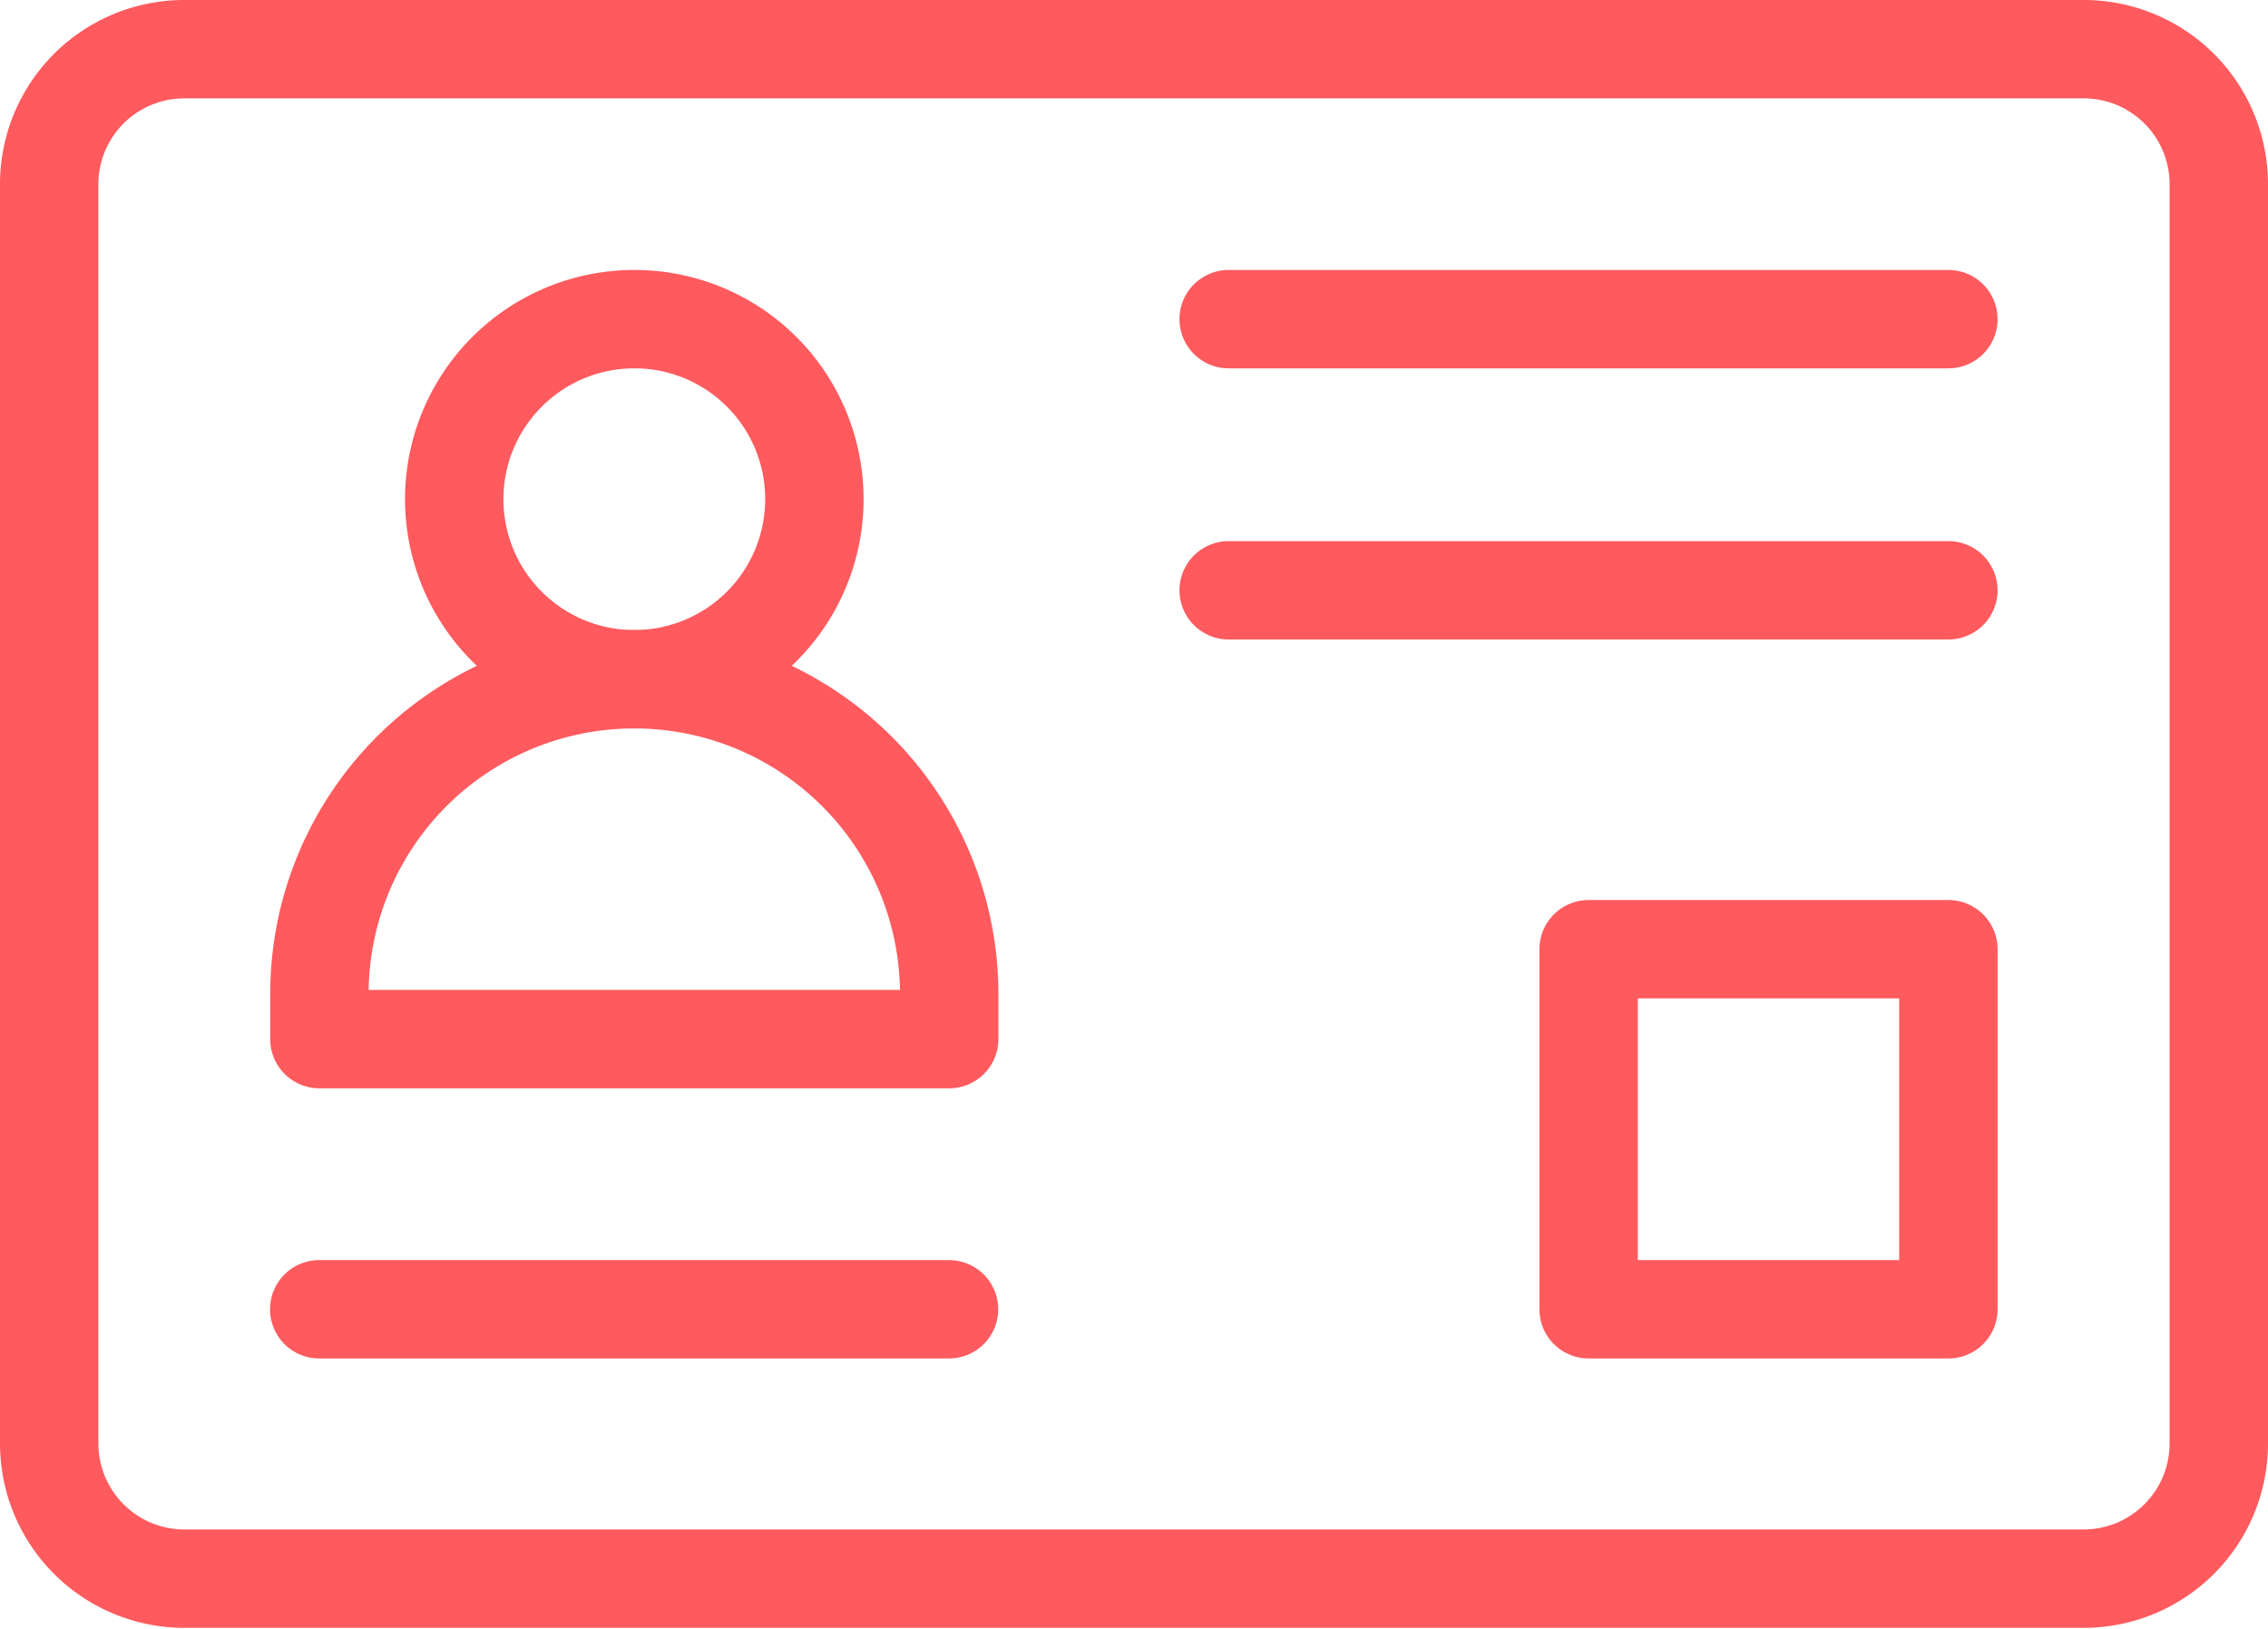
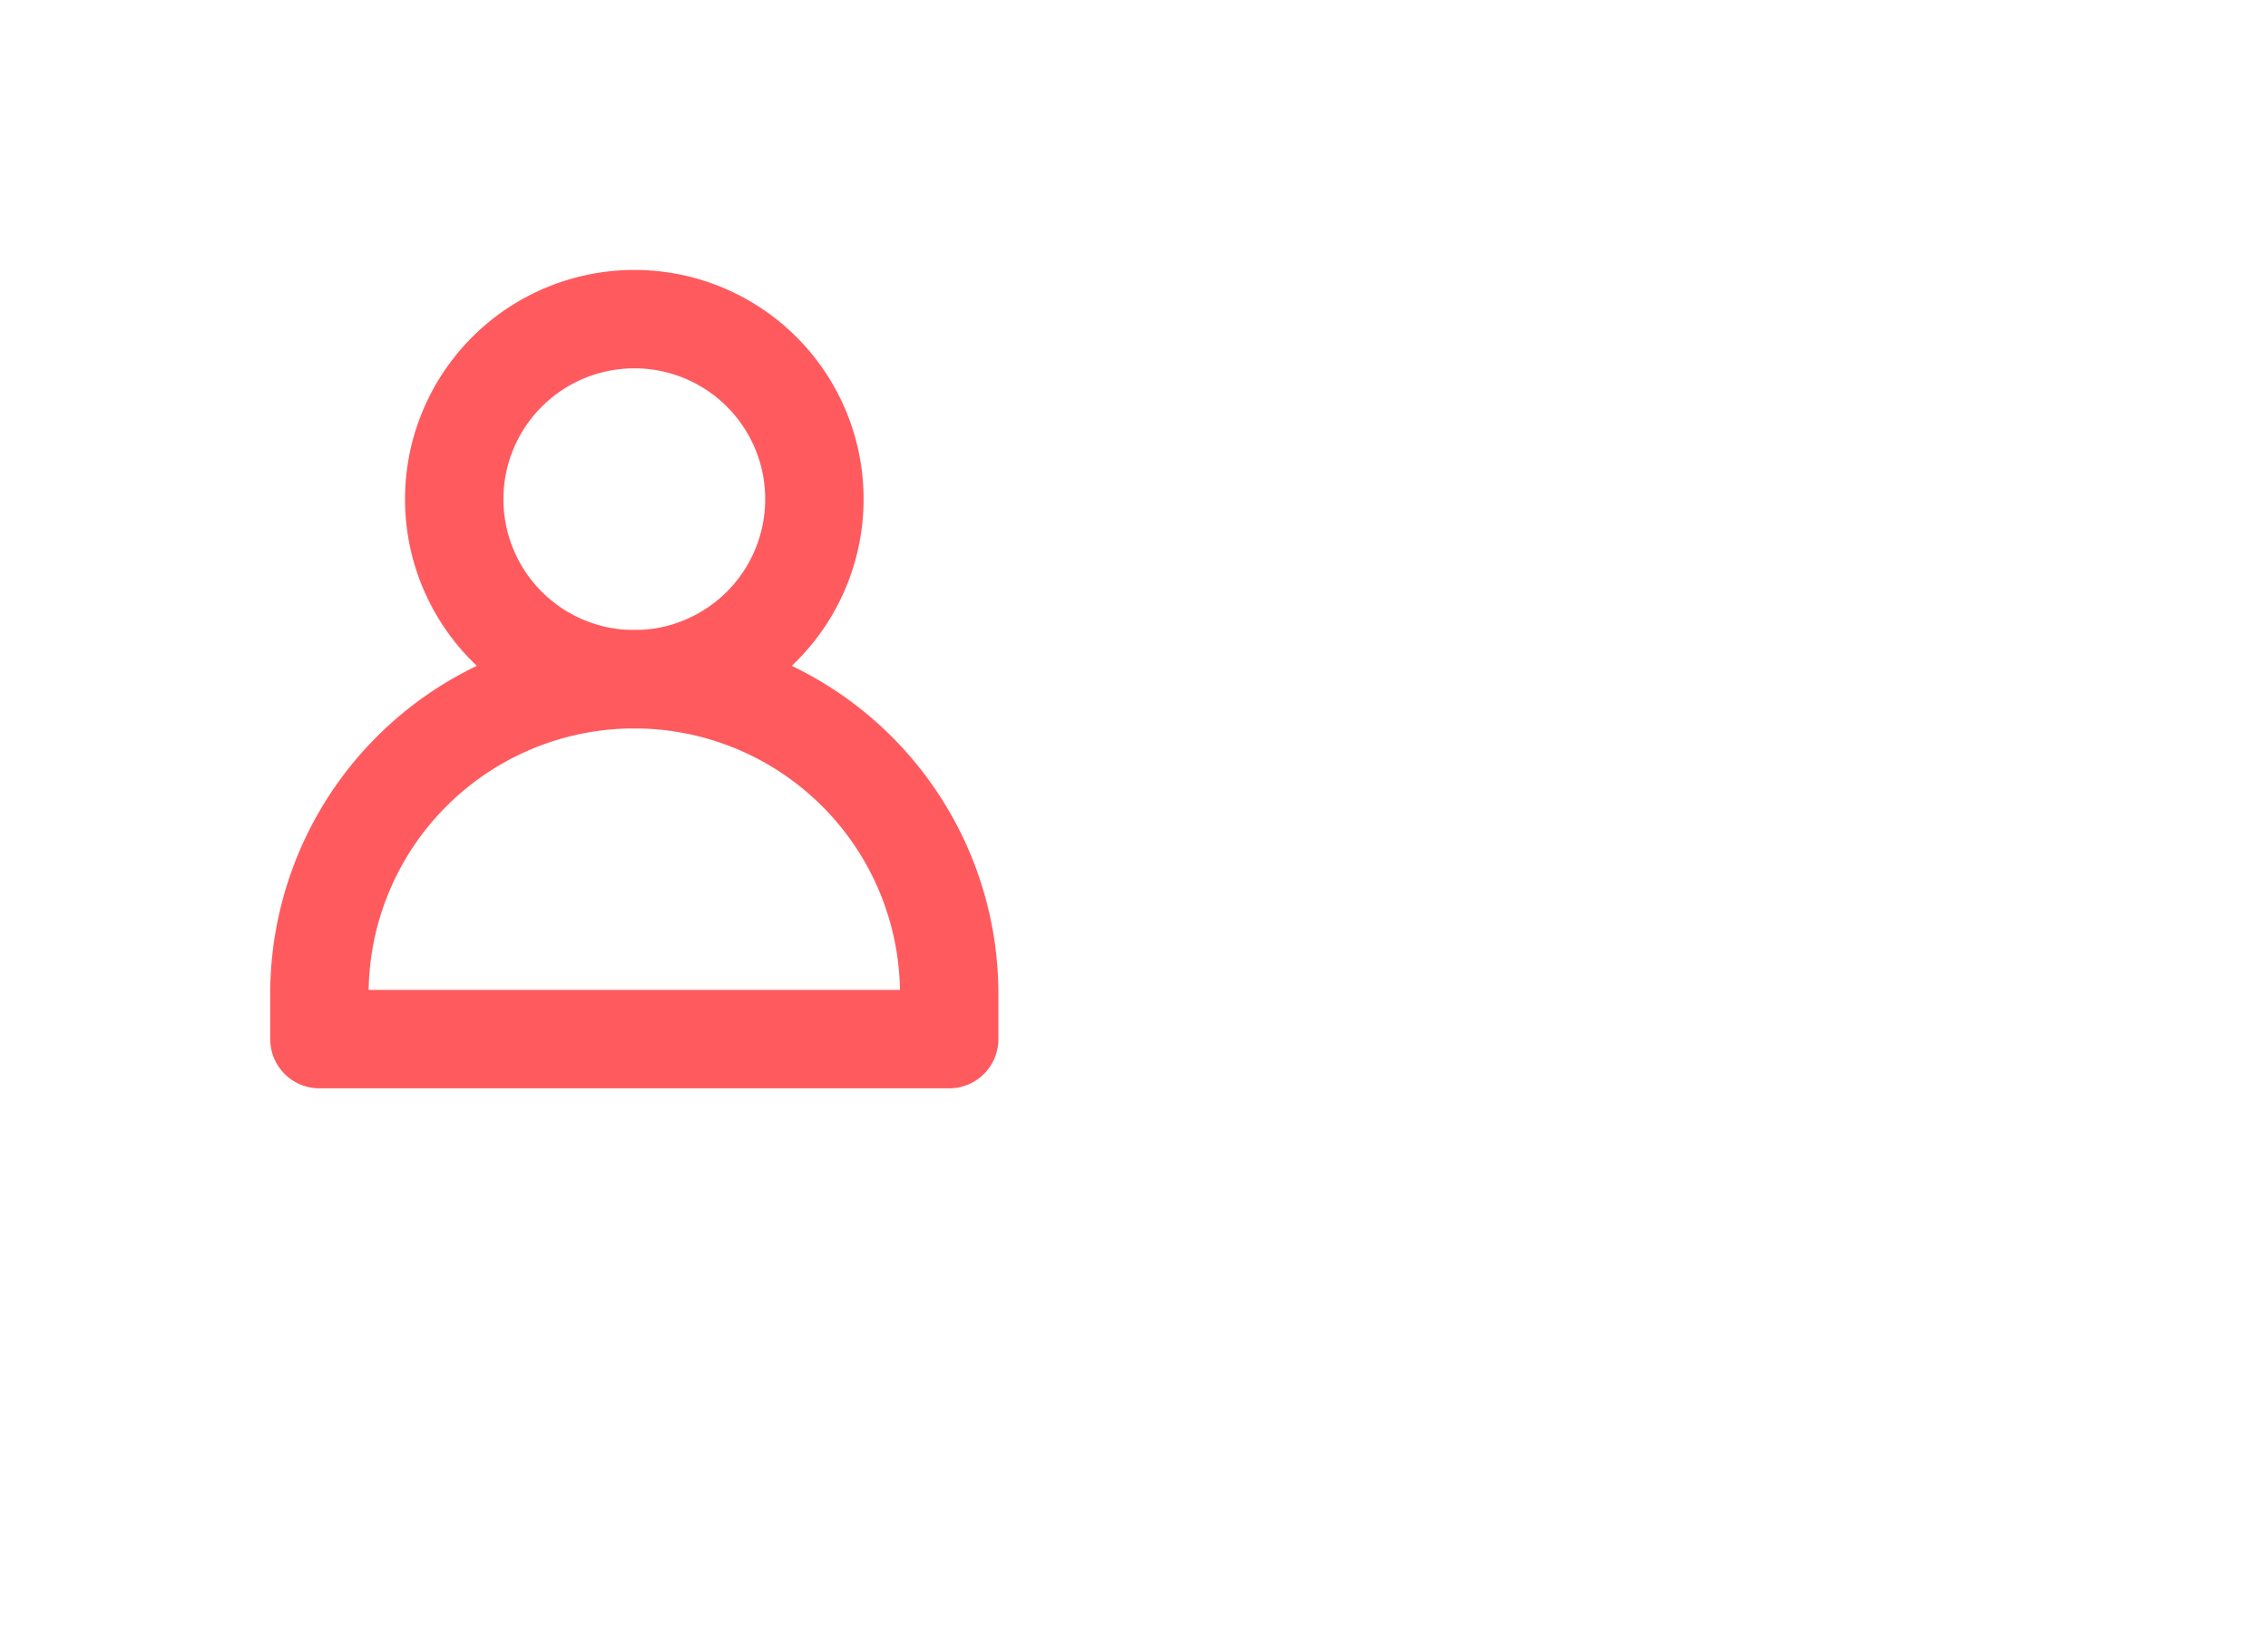
<svg xmlns="http://www.w3.org/2000/svg" viewBox="0 0 115.24 82.77">
  <defs>
    <style>.cls-1{fill:none;stroke:#ff5a5e;stroke-linecap:round;stroke-linejoin:round;stroke-width:5px;}</style>
  </defs>
  <g id="Layer_2" data-name="Layer 2">
    <g id="Layer_1-2" data-name="Layer 1">
      <g id="g1072">
        <g id="g1078">
-           <path id="path1080" class="cls-1" d="M105.88,2.5H9.36A6.86,6.86,0,0,0,2.5,9.36v64a6.87,6.87,0,0,0,6.86,6.87h96.52a6.87,6.87,0,0,0,6.86-6.87v-64A6.86,6.86,0,0,0,105.88,2.5Z" />
-         </g>
+           </g>
        <g id="g1082">
          <path id="path1084" class="cls-1" d="M32.23,34.52h0a16,16,0,0,0-16,16v2.29h32V50.53A16,16,0,0,0,32.23,34.52Z" />
        </g>
        <g id="g1086">
          <path id="path1088" class="cls-1" d="M41.38,25.37a9.15,9.15,0,1,1-9.15-9.15A9.14,9.14,0,0,1,41.38,25.37Z" />
        </g>
        <g id="g1090">
-           <path id="path1092" class="cls-1" d="M16.22,66.54h32" />
-         </g>
+           </g>
        <g id="g1094">
-           <path id="path1096" class="cls-1" d="M62.43,16.22H99" />
-         </g>
+           </g>
        <g id="g1098">
-           <path id="path1100" class="cls-1" d="M62.43,30H99" />
-         </g>
-         <path id="path1102" class="cls-1" d="M99,66.54H80.72V48.24H99Z" />
+           </g>
      </g>
    </g>
  </g>
</svg>